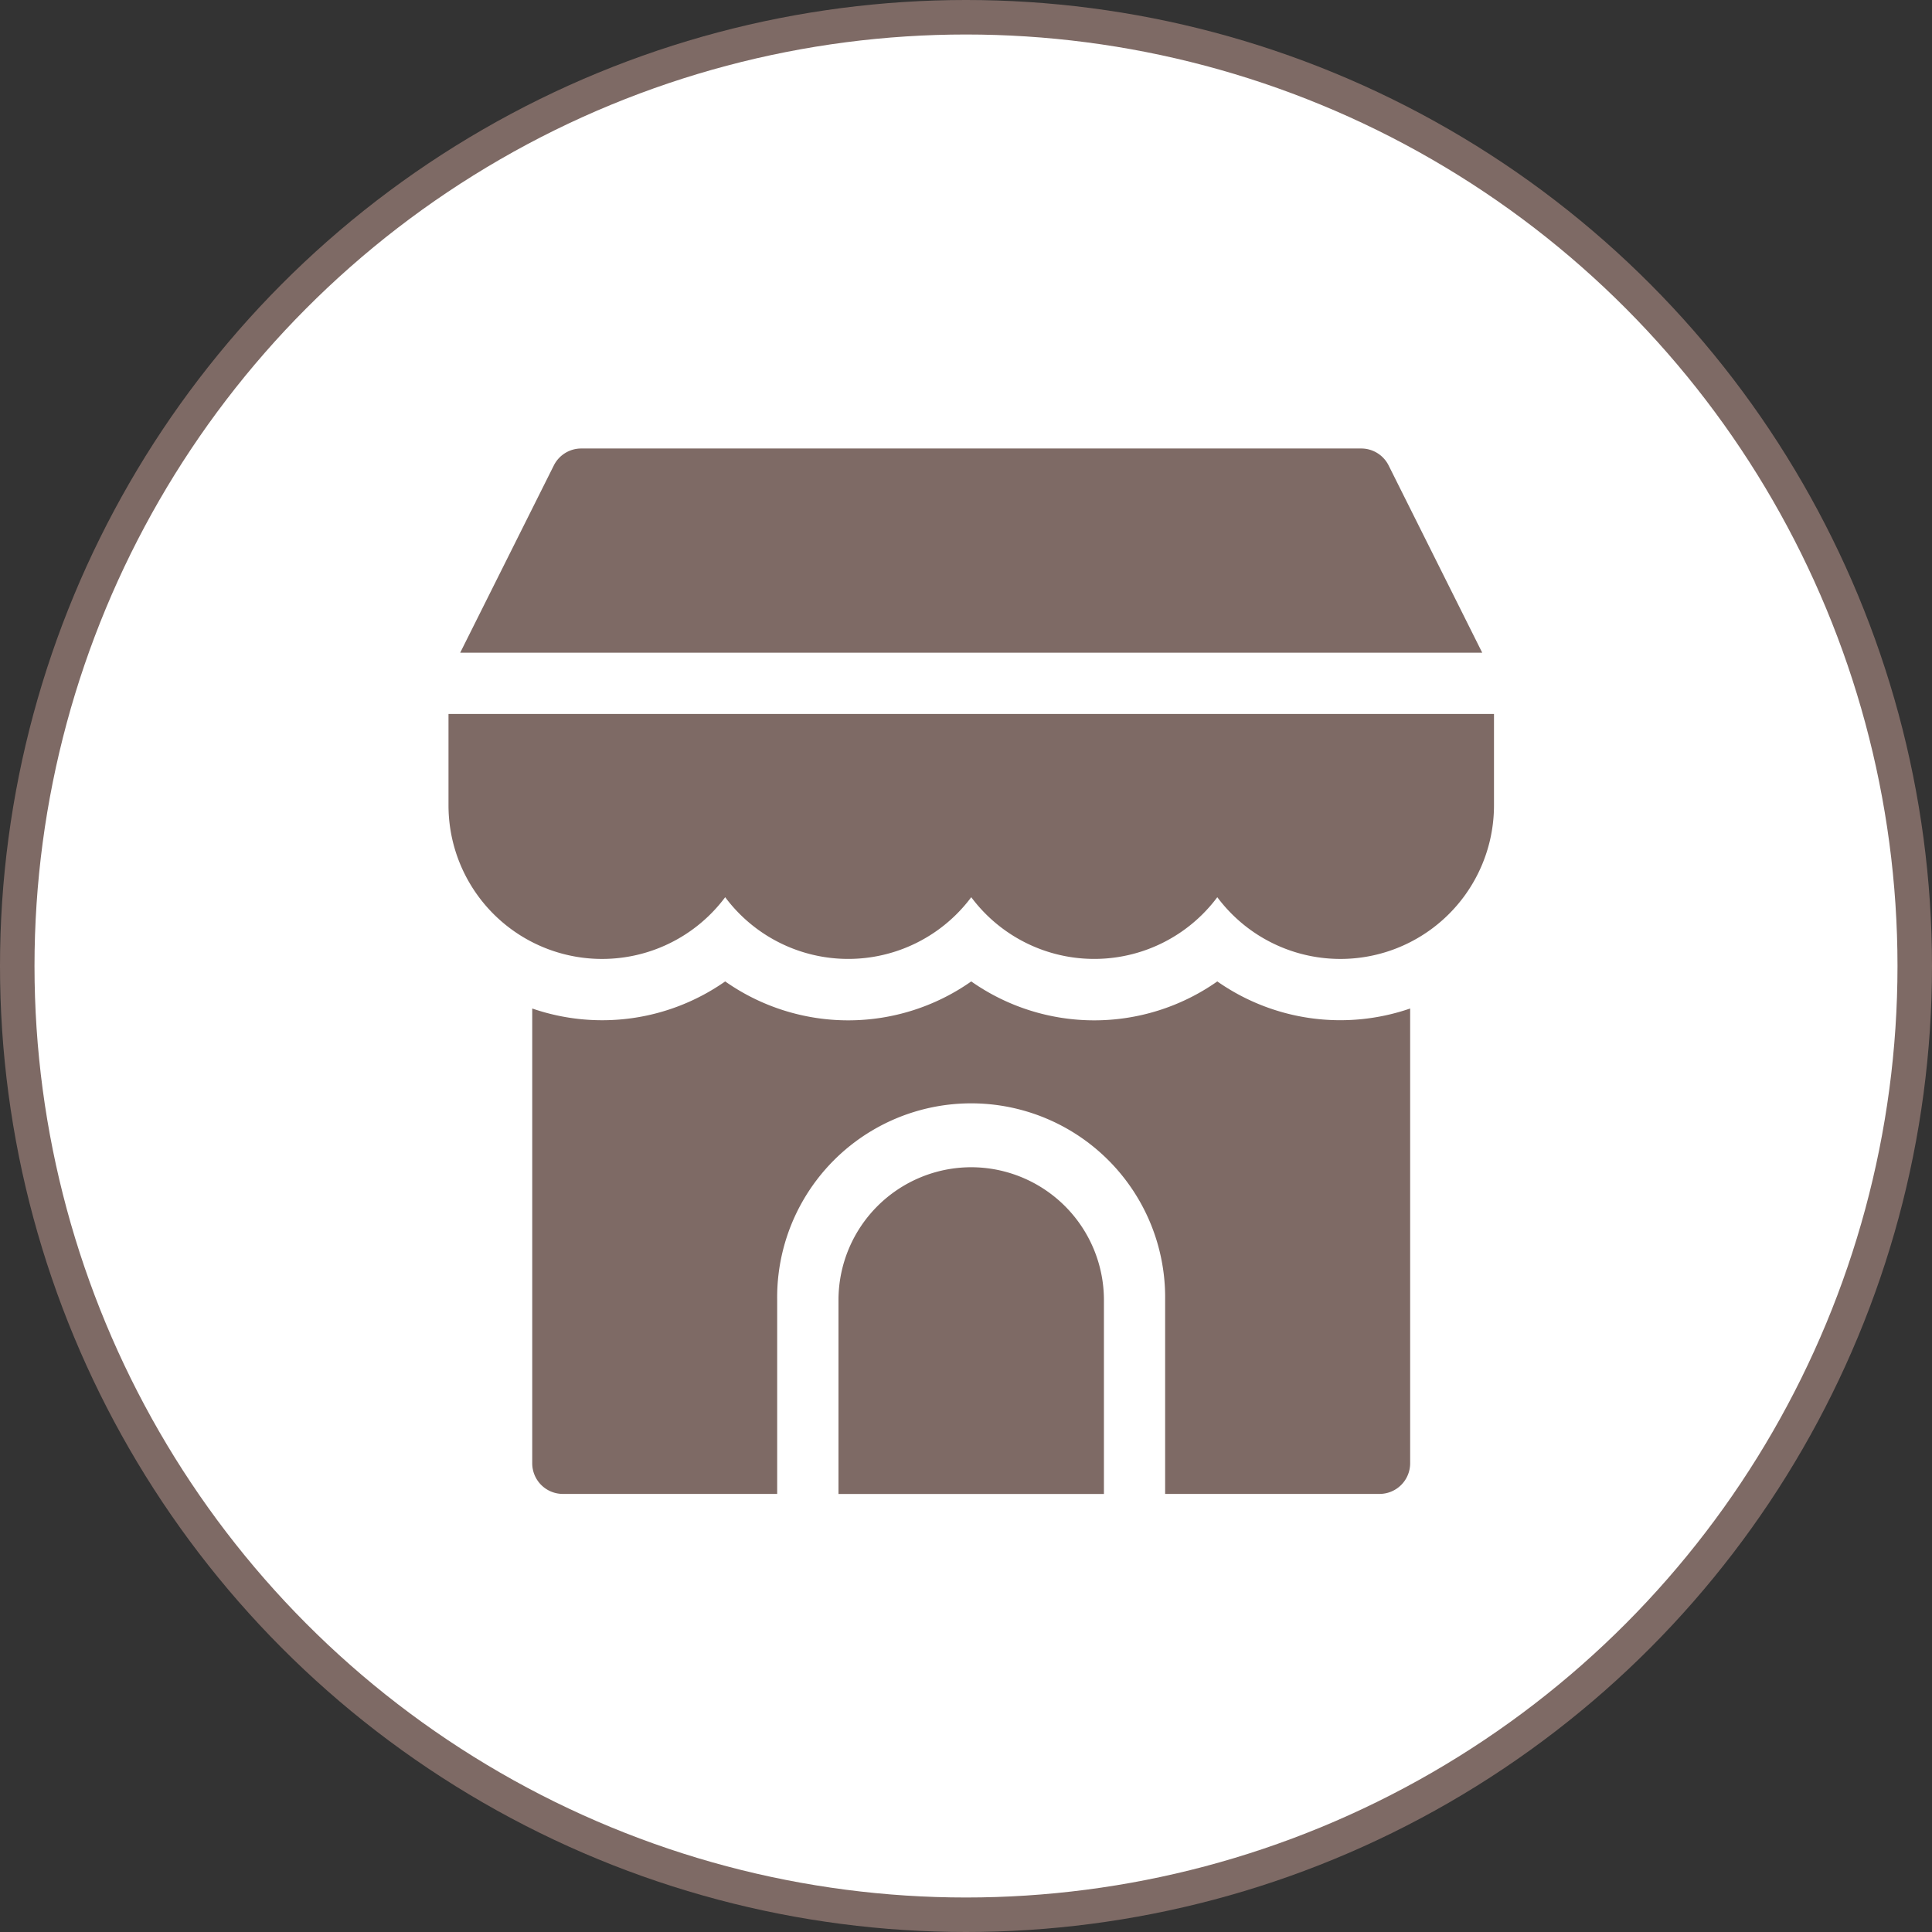
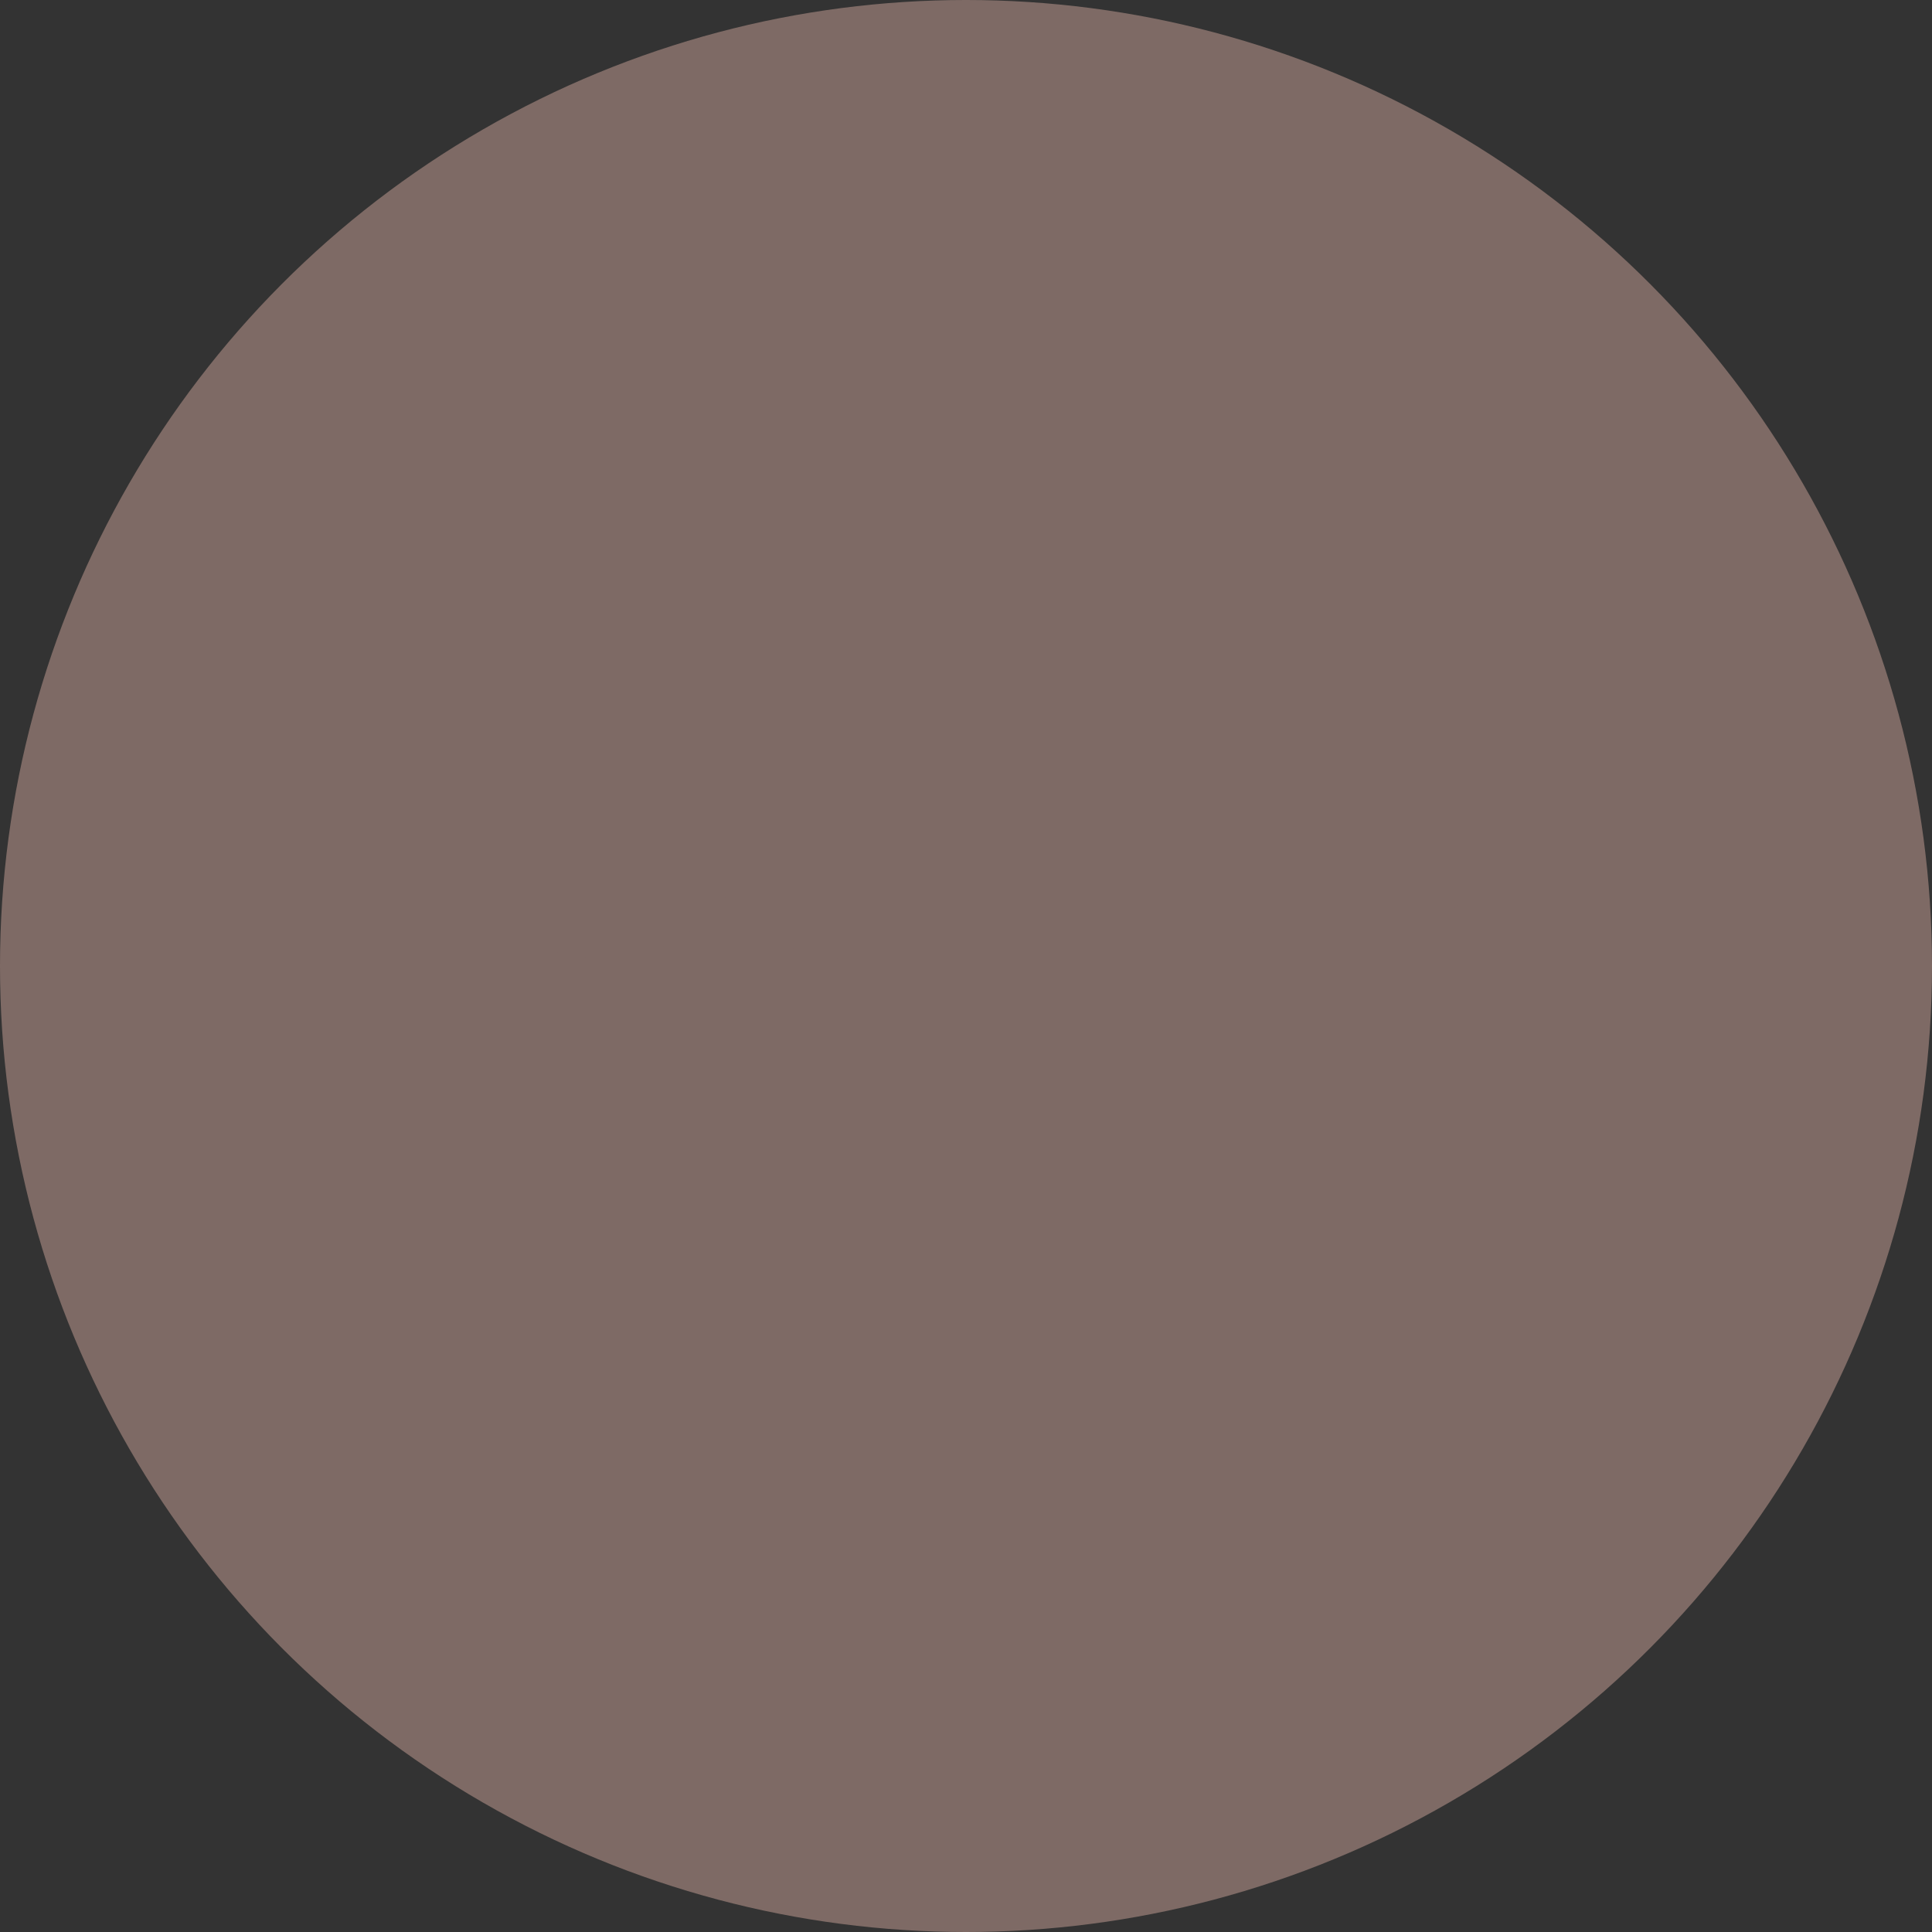
<svg xmlns="http://www.w3.org/2000/svg" width="56" height="56" viewBox="0 0 56 56">
  <rect x="0" y="0" width="56" height="56" fill="#333333" stroke="none" />
  <g id="Retail" transform="translate(2372 -2308)">
    <circle id="Ellipse_19" data-name="Ellipse 19" cx="28" cy="28" r="28" transform="translate(-2372 2308)" fill="#7e6a65" />
-     <circle id="Ellipse_20" data-name="Ellipse 20" cx="27" cy="27" r="27" transform="translate(-2371 2309)" fill="#fff" />
    <g id="Group_123" data-name="Group 123" transform="translate(-3129 -767)">
-       <path id="Path_527" data-name="Path 527" d="M194.847,352A3.852,3.852,0,0,0,191,355.847v5.623h7.694v-5.623A3.852,3.852,0,0,0,194.847,352Z" transform="translate(590.304 2756.833)" fill="#7e6a65" />
-       <path id="Path_528" data-name="Path 528" d="M60.857,261a6.2,6.2,0,0,1-7.132,0,6.2,6.2,0,0,1-7.132,0,6.212,6.212,0,0,1-5.593.785v13.182a.888.888,0,0,0,.888.888H48.1v-5.623a5.623,5.623,0,1,1,11.245,0v5.623h6.214a.888.888,0,0,0,.888-.888V261.785A6.212,6.212,0,0,1,60.857,261Z" transform="translate(731.427 2842.447)" fill="#7e6a65" />
      <path id="Path_529" data-name="Path 529" d="M0,130v2.649a4.452,4.452,0,0,0,8.02,2.663,4.449,4.449,0,0,0,7.132,0,4.449,4.449,0,0,0,7.132,0,4.452,4.452,0,0,0,8.02-2.663V130Z" transform="translate(770 2965.694)" fill="#7e6a65" />
-       <path id="Path_530" data-name="Path 530" d="M32.641.491A.888.888,0,0,0,31.847,0H9.238a.888.888,0,0,0-.794.491L5.73,5.919H35.354Z" transform="translate(764.609 3088)" fill="#7e6a65" />
    </g>
  </g>
</svg>